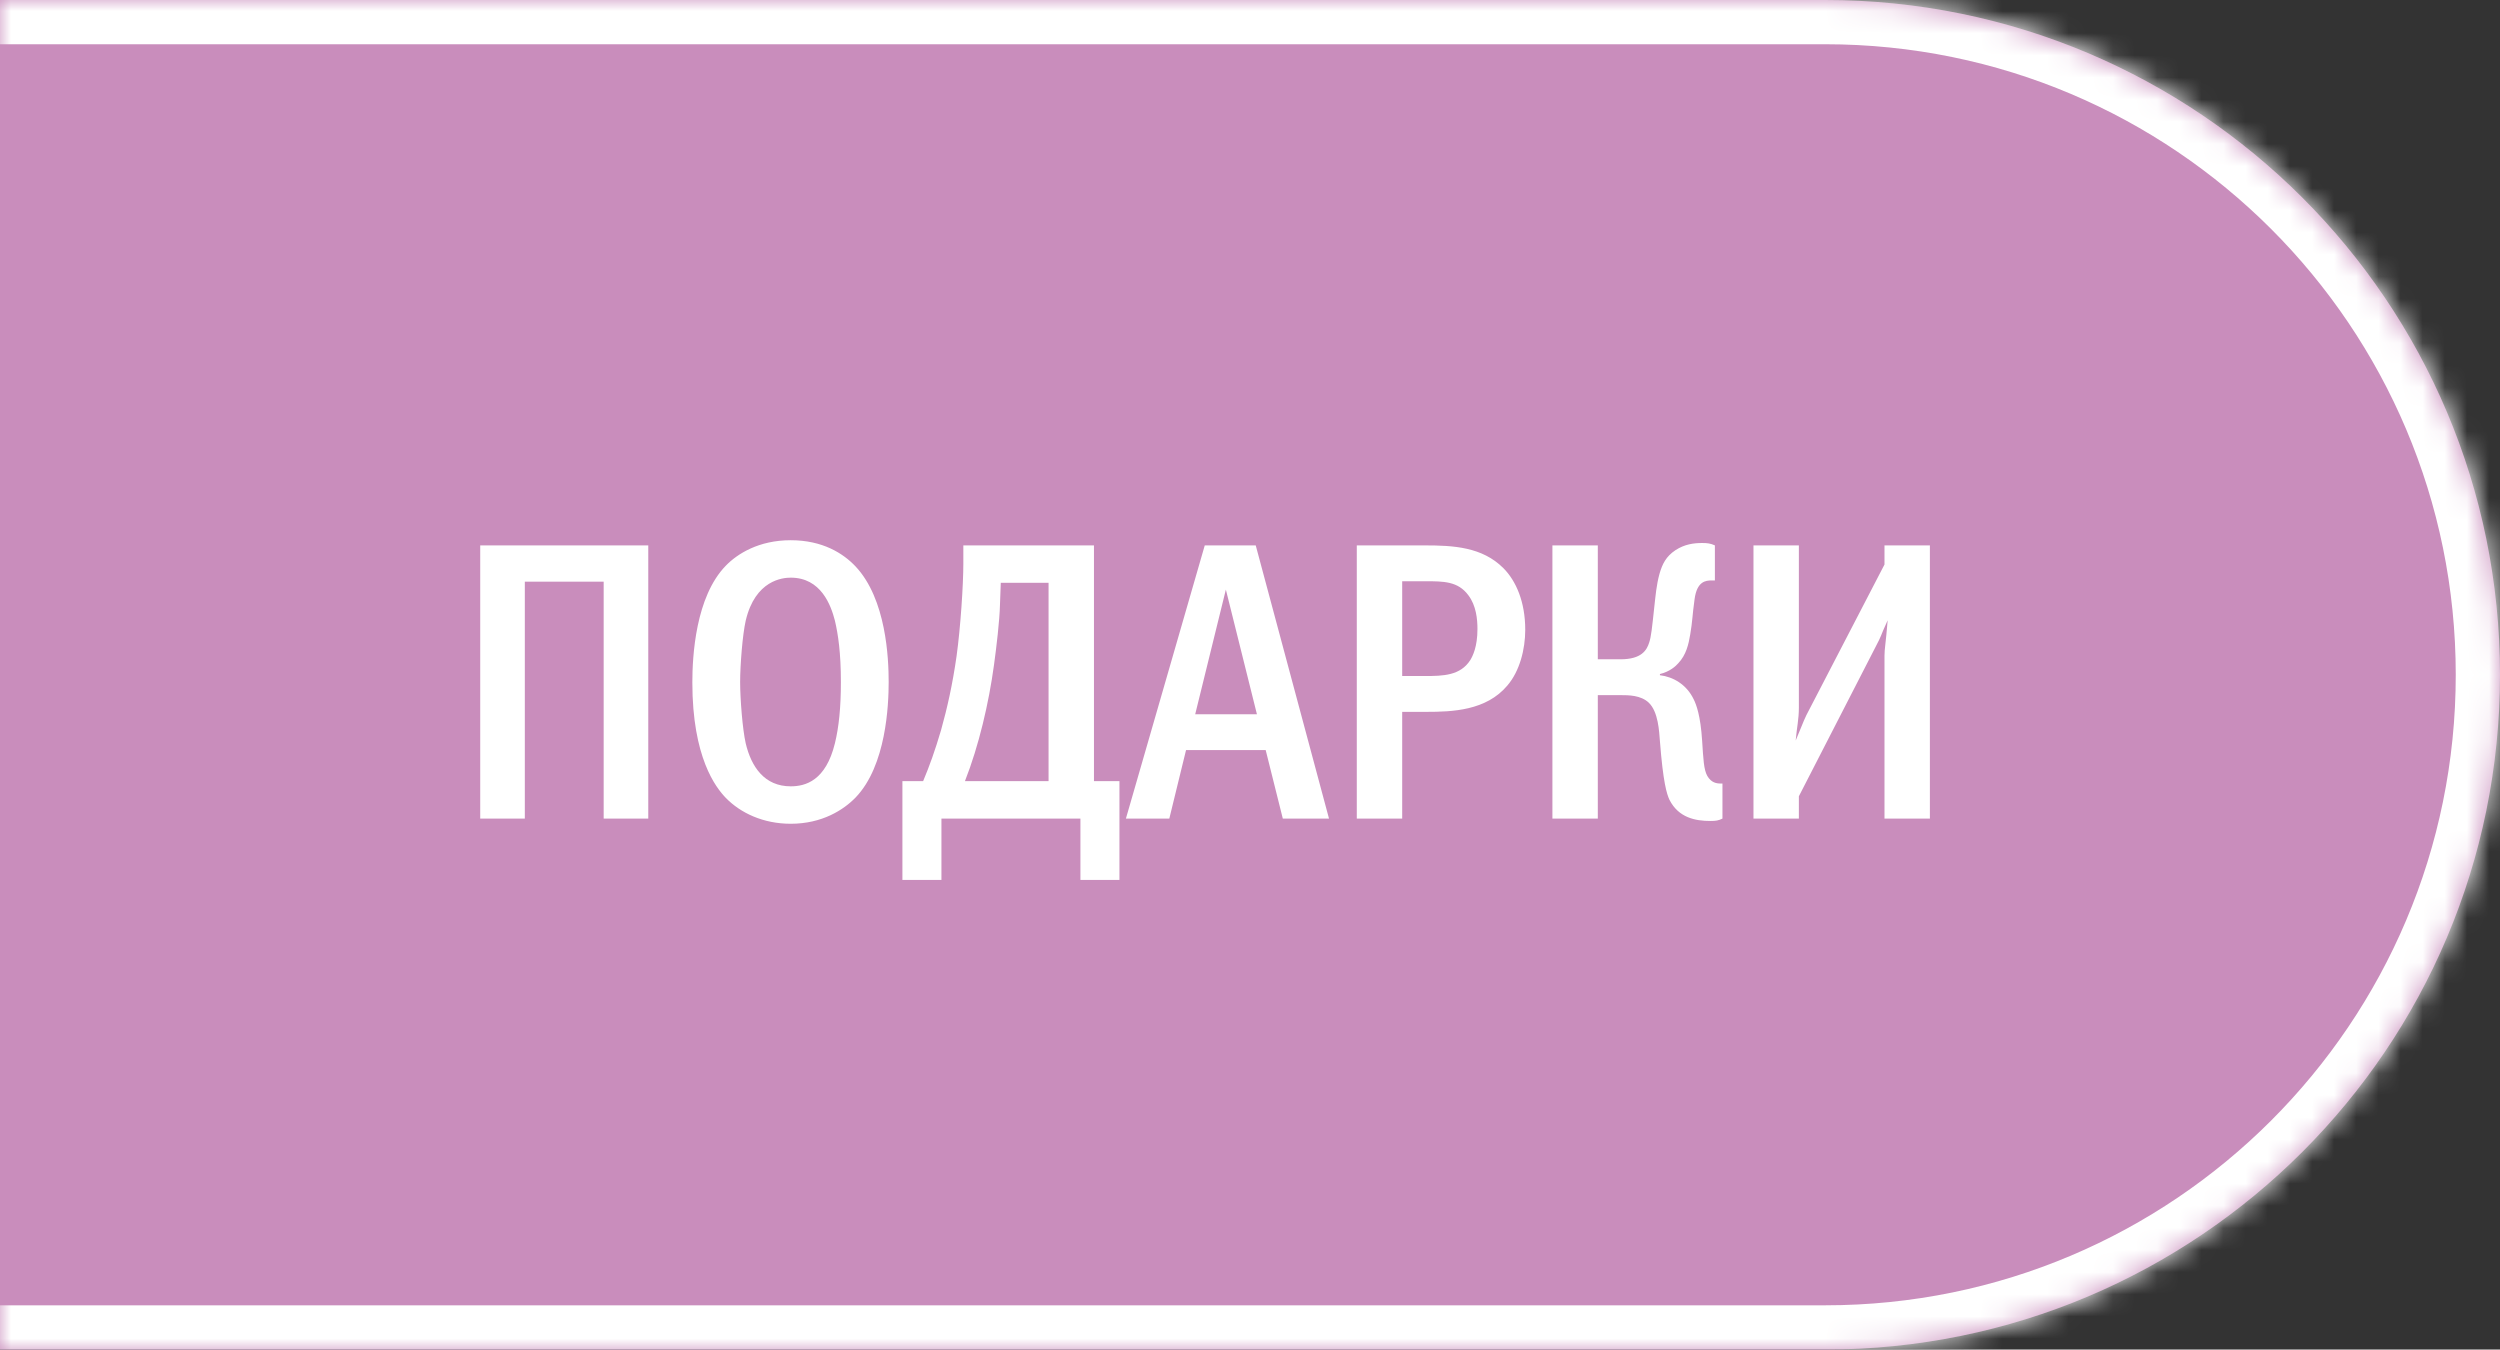
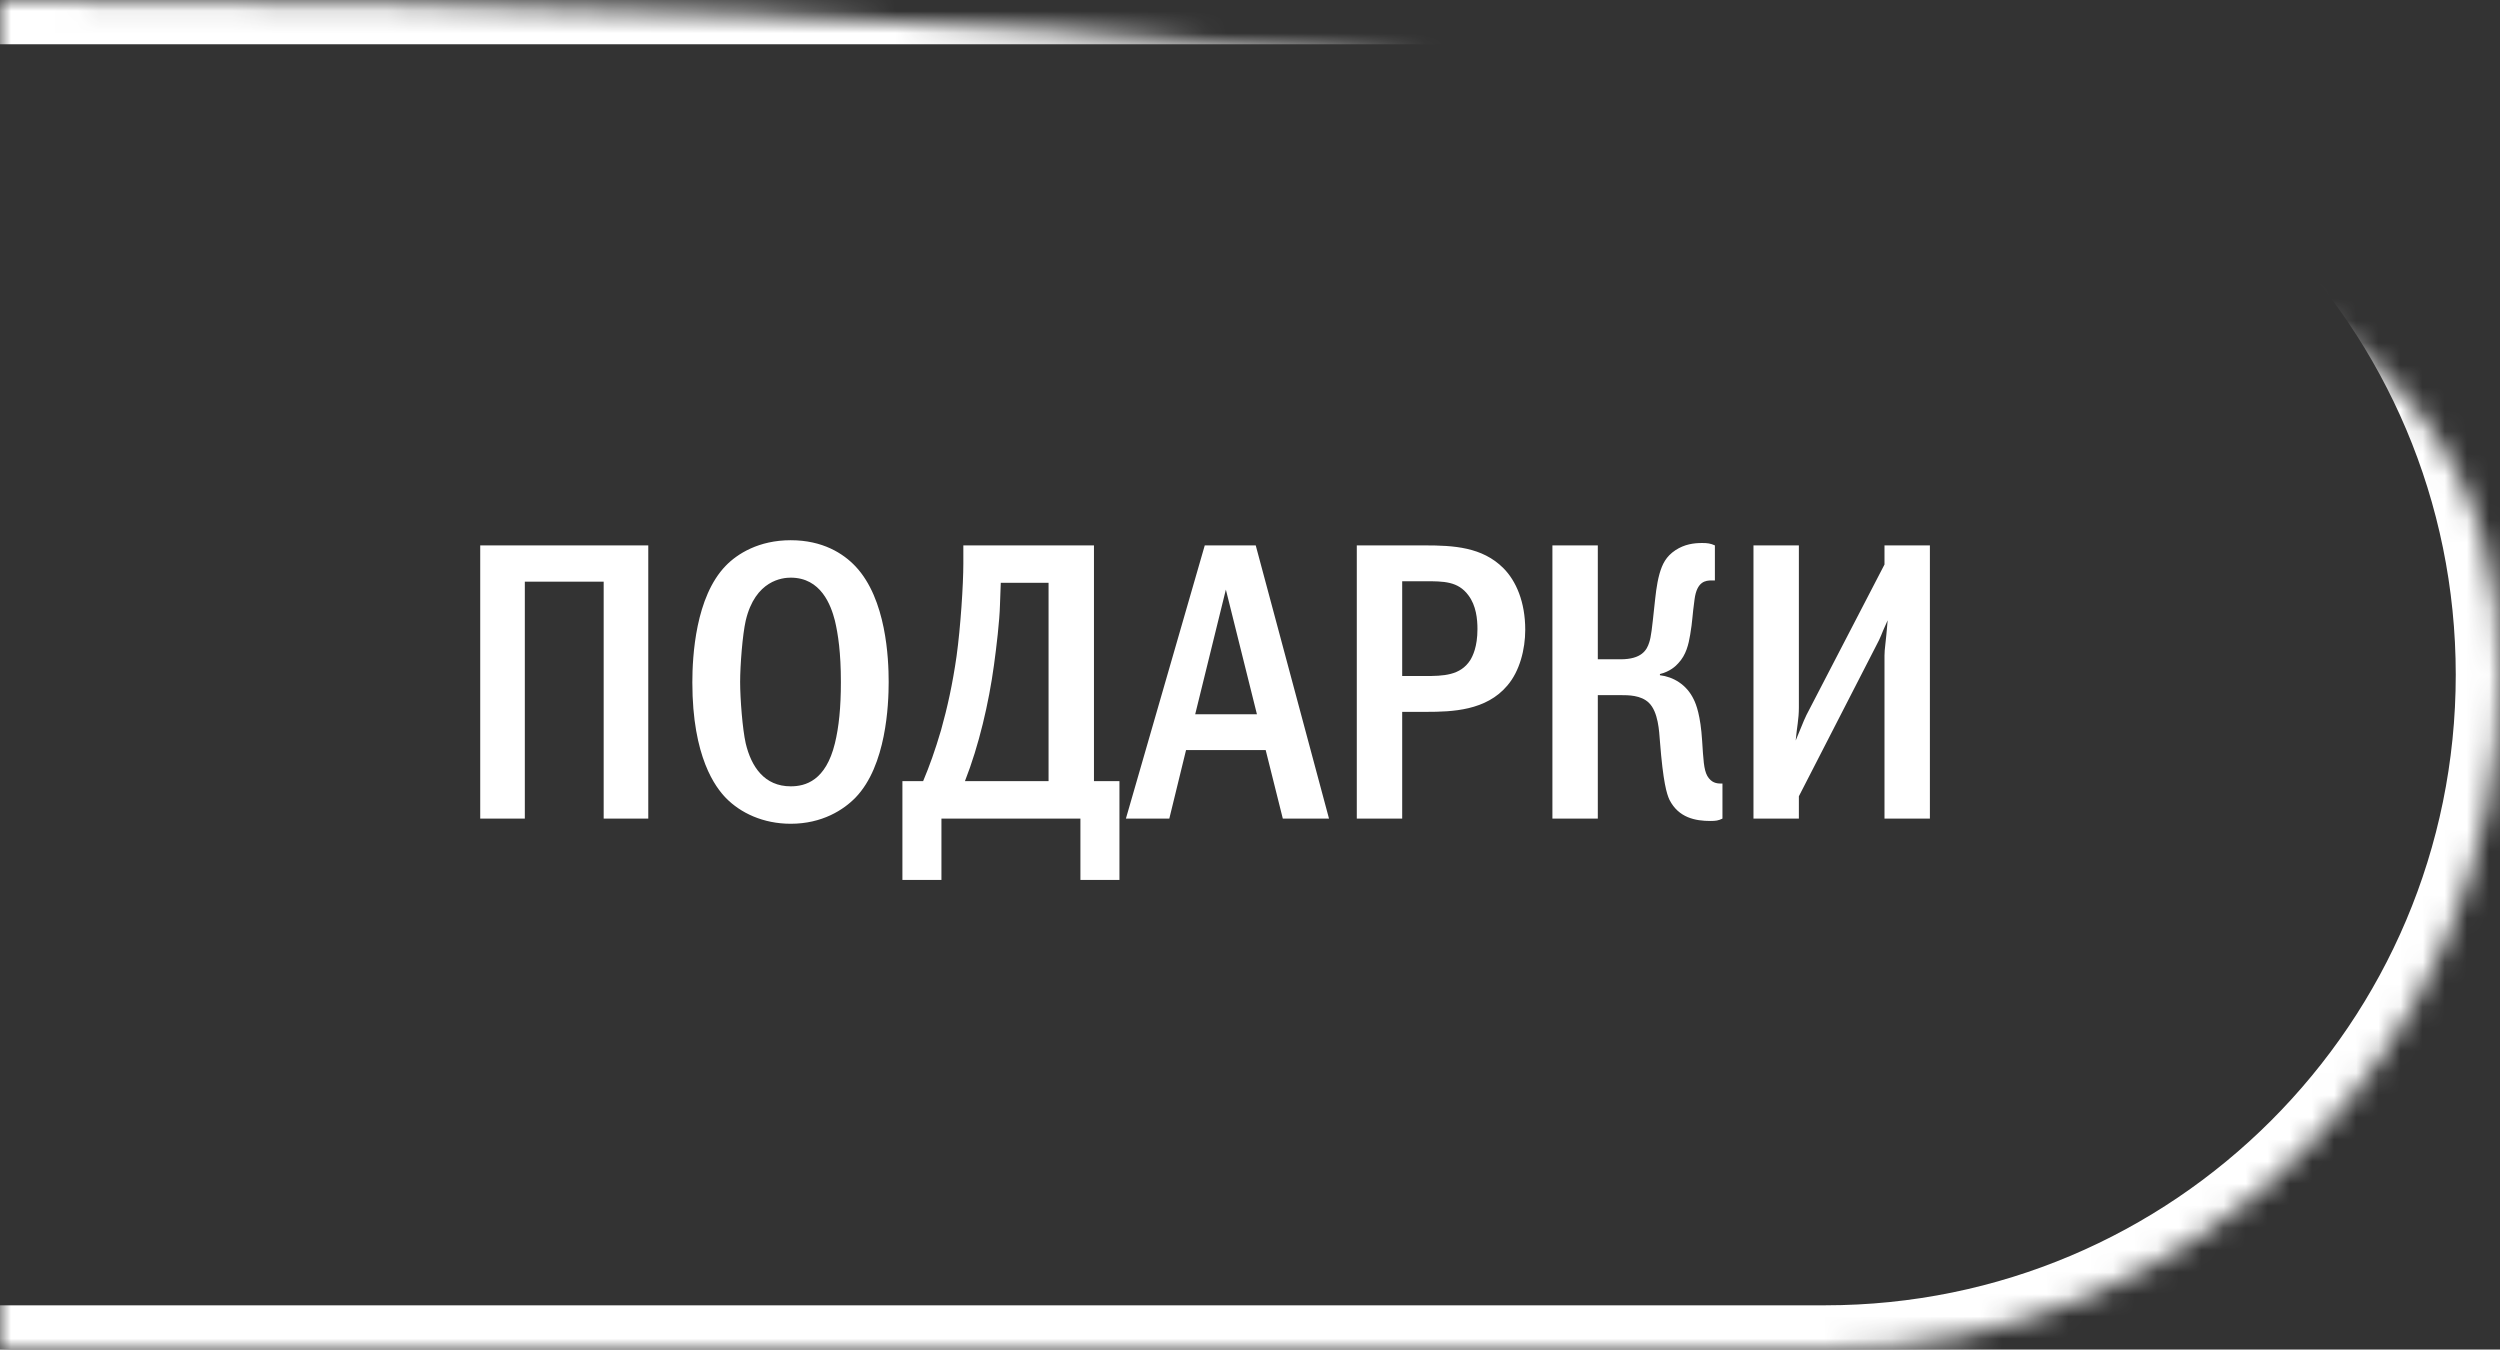
<svg xmlns="http://www.w3.org/2000/svg" width="113" height="61" viewBox="0 0 113 61" fill="none">
  <rect x="0" y="0" width="113" height="61" fill="#333333" stroke="none" />
  <mask id="path-1-inside-1_5270_1022" fill="white">
-     <path d="M0 0H82.5C99.345 0 113 13.655 113 30.5C113 47.345 99.345 61 82.5 61H0V0Z" />
+     <path d="M0 0C99.345 0 113 13.655 113 30.5C113 47.345 99.345 61 82.5 61H0V0Z" />
  </mask>
-   <path d="M0 0H82.5C99.345 0 113 13.655 113 30.5C113 47.345 99.345 61 82.5 61H0V0Z" fill="#C98DBC" />
  <path d="M0 -2H82.5C100.449 -2 115 12.551 115 30.5H111C111 14.76 98.24 2 82.5 2H0V-2ZM115 30.5C115 48.449 100.449 63 82.5 63H0V59H82.5C98.24 59 111 46.24 111 30.5H115ZM0 61V0V61ZM82.5 -2C100.449 -2 115 12.551 115 30.5C115 48.449 100.449 63 82.5 63V59C98.24 59 111 46.24 111 30.5C111 14.76 98.24 2 82.5 2V-2Z" fill="white" mask="url(#path-1-inside-1_5270_1022)" />
  <path d="M21.706 24.652H29.302V37H27.286V26.29H23.722V37H21.706V24.652ZM35.74 24.418C37.18 24.418 38.116 25.012 38.674 25.606C40.06 27.082 40.168 29.764 40.168 30.826C40.168 31.852 40.06 34.606 38.674 36.046C38.134 36.604 37.162 37.234 35.74 37.234C34.498 37.234 33.472 36.748 32.806 36.064C32.356 35.596 31.294 34.246 31.294 30.844C31.294 29.656 31.438 26.974 32.806 25.57C33.328 25.03 34.3 24.418 35.74 24.418ZM35.74 26.11C35.38 26.11 34.138 26.218 33.706 28.054C33.562 28.684 33.454 30.07 33.454 30.826C33.454 31.582 33.562 32.968 33.706 33.598C33.958 34.66 34.552 35.542 35.74 35.542C36.406 35.542 37.324 35.29 37.738 33.598C37.918 32.86 38.008 31.978 38.008 30.826C38.008 29.494 37.882 28.666 37.738 28.054C37.558 27.352 37.108 26.11 35.74 26.11ZM43.543 24.652H49.447V35.308H50.599V39.772H48.835V37H42.553V39.772H40.789V35.308H41.725C42.013 34.624 42.265 33.922 42.535 33.004C42.823 31.978 43.057 30.916 43.237 29.656C43.417 28.36 43.543 26.416 43.543 25.48V24.652ZM45.235 26.344L45.199 27.334C45.181 28.072 45.037 29.26 44.929 30.052C44.695 31.78 44.245 33.706 43.615 35.308H47.395V26.344H45.235ZM54.455 24.652H56.759L60.071 37H57.983L57.209 33.904H53.609L52.853 37H50.891L54.455 24.652ZM56.813 32.284L55.409 26.65L54.023 32.284H56.813ZM61.327 24.652H64.405C65.701 24.652 66.997 24.724 67.951 25.678C68.527 26.254 68.941 27.208 68.941 28.468C68.941 29.35 68.689 30.34 68.131 30.988C67.177 32.122 65.647 32.176 64.459 32.176H63.379V37H61.327V24.652ZM63.379 26.272V30.556H64.405C65.233 30.556 66.007 30.538 66.457 29.836C66.565 29.656 66.781 29.242 66.781 28.432C66.781 28 66.727 27.37 66.367 26.902C65.899 26.272 65.251 26.272 64.405 26.272H63.379ZM72.221 24.652V29.8H73.247C74.201 29.8 74.435 29.386 74.543 29.044C74.633 28.774 74.669 28.414 74.777 27.406C74.831 26.938 74.867 26.452 75.011 25.93C75.137 25.498 75.299 25.156 75.731 24.868C76.145 24.598 76.559 24.544 76.937 24.544C77.171 24.544 77.315 24.562 77.513 24.652V26.236H77.369C77.099 26.236 76.703 26.272 76.595 27.082C76.487 27.856 76.505 28.054 76.397 28.684C76.325 29.116 76.217 29.602 75.857 29.98C75.749 30.106 75.479 30.358 75.029 30.466V30.52C75.623 30.592 76.235 30.934 76.559 31.618C76.667 31.834 76.865 32.338 76.937 33.49C76.991 34.318 77.009 34.786 77.171 35.074C77.351 35.38 77.585 35.416 77.783 35.416H77.855V37C77.675 37.09 77.549 37.108 77.315 37.108C76.631 37.108 75.875 36.964 75.461 36.154C75.335 35.884 75.173 35.362 75.029 33.508C74.993 33.058 74.957 32.176 74.525 31.762C74.165 31.42 73.607 31.42 73.247 31.42H72.221V37H70.169V24.652H72.221ZM79.257 24.652H81.309V31.978C81.309 32.518 81.219 32.86 81.165 33.472C81.543 32.536 81.615 32.392 81.651 32.32L85.179 25.516V24.652H87.231V37H85.179V29.638C85.179 29.314 85.233 29.134 85.323 28.036C84.927 28.9 85.107 28.612 84.747 29.296L81.309 35.992V37H79.257V24.652Z" fill="white" />
</svg>